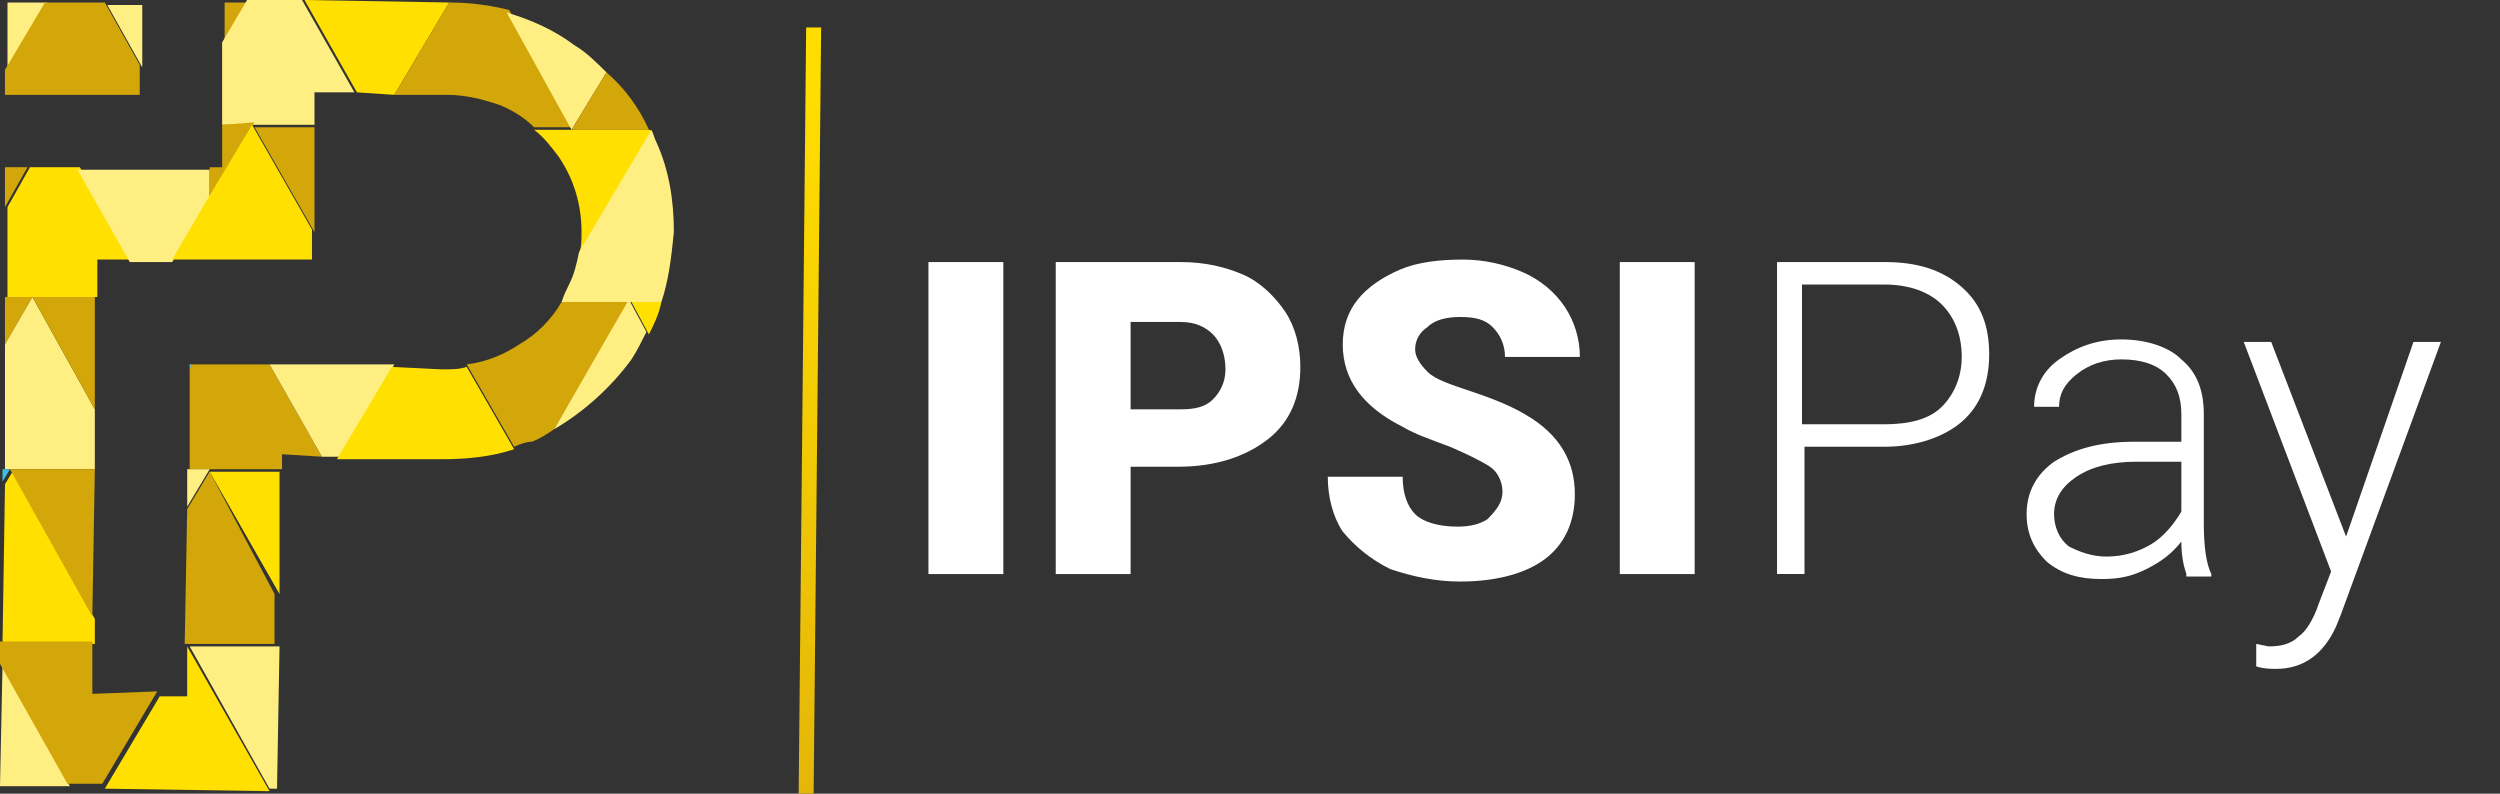
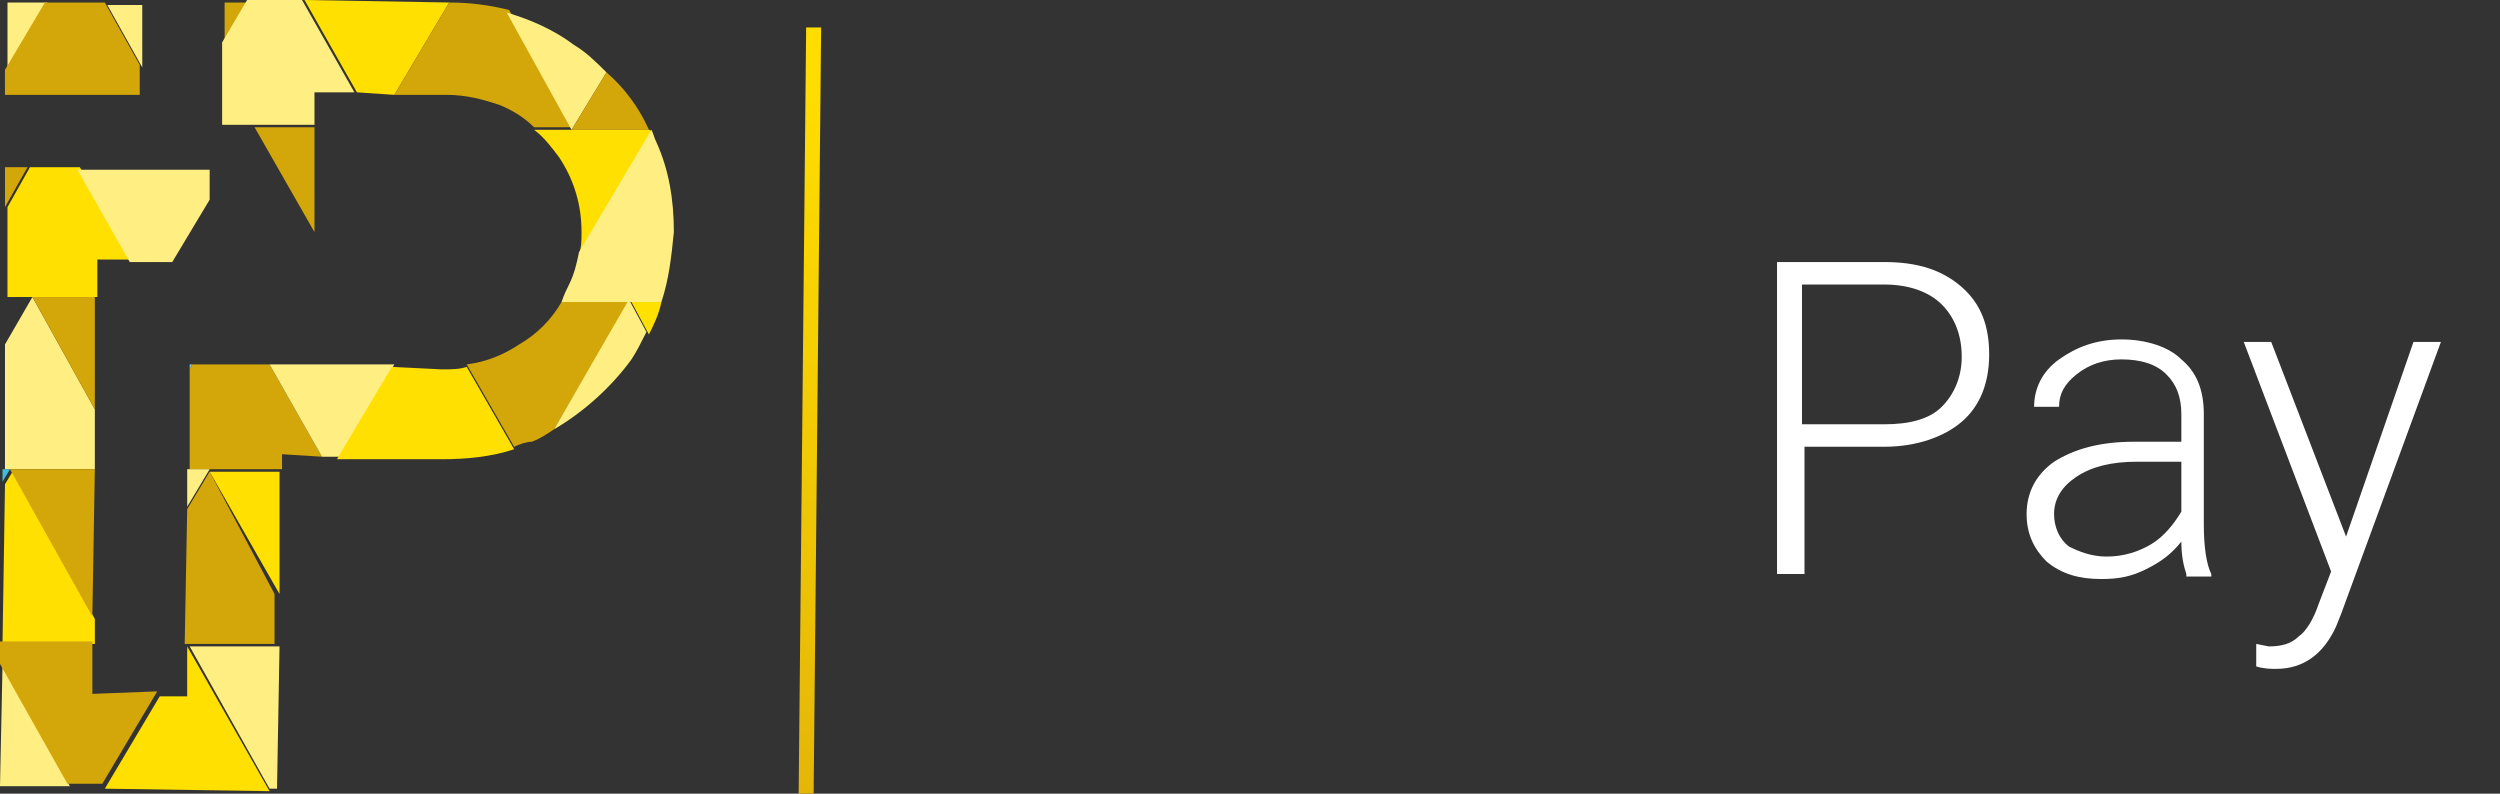
<svg xmlns="http://www.w3.org/2000/svg" width="126" height="40" viewBox="0 0 126 40" fill="none">
  <rect x="0" y="0" width="126" height="40" fill="#333333" stroke="none" />
  <g clip-path="url(#clip0_201_1047)">
-     <path d="M50.568 28.932H46.794V13.208H50.568V28.932ZM56.983 23.649V28.932H53.209V13.208H59.499C60.757 13.208 61.763 13.46 62.643 13.837C63.524 14.214 64.279 14.969 64.782 15.724C65.285 16.479 65.537 17.485 65.537 18.491C65.537 20.001 65.033 21.259 63.901 22.139C62.769 23.02 61.26 23.523 59.373 23.523H56.983V23.649ZM56.983 20.63H59.499C60.253 20.63 60.757 20.504 61.134 20.127C61.511 19.749 61.763 19.246 61.763 18.617C61.763 17.862 61.511 17.233 61.134 16.856C60.757 16.479 60.253 16.227 59.499 16.227H56.983V20.63ZM75.725 24.781C75.725 24.277 75.474 23.774 75.097 23.523C74.719 23.271 73.964 22.894 73.084 22.517C72.078 22.139 71.323 21.888 70.694 21.51C68.681 20.504 67.675 19.12 67.675 17.359C67.675 16.479 67.927 15.724 68.43 15.095C68.933 14.466 69.688 13.963 70.568 13.585C71.449 13.208 72.581 13.082 73.713 13.082C74.845 13.082 75.851 13.334 76.732 13.711C77.612 14.089 78.367 14.717 78.87 15.472C79.373 16.227 79.625 17.108 79.625 17.988H75.851C75.851 17.359 75.6 16.856 75.222 16.479C74.845 16.101 74.342 15.976 73.587 15.976C72.958 15.976 72.329 16.101 71.952 16.479C71.574 16.73 71.323 17.108 71.323 17.611C71.323 17.988 71.574 18.366 71.952 18.743C72.329 19.12 73.084 19.372 74.216 19.749C75.348 20.127 76.229 20.504 76.858 20.881C78.619 21.888 79.373 23.271 79.373 24.907C79.373 26.29 78.87 27.422 77.864 28.177C76.858 28.932 75.348 29.309 73.587 29.309C72.329 29.309 71.197 29.058 70.065 28.68C69.058 28.177 68.304 27.548 67.675 26.793C67.172 26.039 66.92 25.032 66.92 24.026H70.694C70.694 24.907 70.945 25.535 71.323 25.913C71.7 26.29 72.455 26.542 73.461 26.542C74.09 26.542 74.593 26.416 74.971 26.165C75.474 25.661 75.725 25.284 75.725 24.781ZM85.411 28.932H81.638V13.208H85.411V28.932Z" fill="white" />
    <path d="M90.946 22.516V28.931H89.562V13.207H94.971C96.607 13.207 97.865 13.585 98.871 14.466C99.877 15.346 100.254 16.478 100.254 17.862C100.254 19.371 99.751 20.503 98.871 21.258C97.99 22.013 96.607 22.516 94.971 22.516H90.946ZM90.946 21.384H94.971C96.229 21.384 97.236 21.132 97.865 20.503C98.493 19.874 98.871 18.994 98.871 17.988C98.871 16.855 98.493 15.975 97.865 15.346C97.236 14.717 96.229 14.34 94.971 14.34H90.82V21.384H90.946ZM110.192 28.931C110.066 28.554 109.94 28.051 109.94 27.296C109.437 27.925 108.934 28.302 108.179 28.68C107.425 29.057 106.796 29.183 105.915 29.183C104.783 29.183 103.902 28.931 103.148 28.302C102.519 27.673 102.141 26.919 102.141 25.912C102.141 24.78 102.645 23.9 103.525 23.271C104.531 22.642 105.789 22.264 107.55 22.264H109.94V20.881C109.94 20 109.689 19.371 109.186 18.868C108.682 18.365 107.928 18.113 106.921 18.113C106.041 18.113 105.286 18.365 104.657 18.868C104.028 19.371 103.777 19.874 103.777 20.503H102.519C102.519 19.623 102.896 18.742 103.777 18.113C104.657 17.484 105.663 17.107 106.921 17.107C108.179 17.107 109.311 17.484 109.94 18.113C110.695 18.742 111.072 19.623 111.072 20.881V26.415C111.072 27.547 111.198 28.428 111.45 28.931V29.057H110.192V28.931ZM106.167 28.051C107.047 28.051 107.802 27.799 108.431 27.422C109.06 27.044 109.563 26.415 109.94 25.786V23.271H107.676C106.418 23.271 105.412 23.522 104.657 24.026C103.903 24.529 103.525 25.158 103.525 25.912C103.525 26.541 103.777 27.17 104.28 27.547C104.783 27.799 105.412 28.051 106.167 28.051ZM118.242 27.044L121.639 17.233H123.022L117.991 30.944L117.739 31.573C117.11 32.956 116.104 33.711 114.72 33.711C114.469 33.711 114.091 33.711 113.714 33.586V32.453L114.343 32.579C114.972 32.579 115.475 32.453 115.852 32.076C116.23 31.824 116.607 31.195 116.859 30.441L117.488 28.805L113.085 17.233H114.469L118.242 27.044Z" fill="white" />
    <path d="M0.378 0.126V3.522L2.391 0.126H0.378Z" fill="#FFEF82" />
    <path d="M7.043 4.78V3.271L5.282 0.126H2.263L0.25 3.522V4.78H7.043Z" fill="#D3A609" />
    <path d="M11.321 0.126V2.264L12.579 0.126H11.321Z" fill="#D3A609" />
    <path d="M7.17 0.252H5.409L7.17 3.397V0.252Z" fill="#FFEF82" />
    <path d="M12.831 6.289H15.85V4.654H17.862L15.221 0H12.453L11.195 2.138V6.289H12.831Z" fill="#FFEF82" />
    <path d="M19.875 4.78L22.642 0.126L15.347 0L17.988 4.654L19.875 4.78Z" fill="#FFE000" />
    <path d="M22.517 4.78C23.523 4.78 24.404 5.032 25.158 5.283C25.787 5.535 26.416 5.912 26.919 6.415H28.932L25.661 0.503C24.655 0.252 23.649 0.126 22.642 0.126L19.875 4.78H22.517Z" fill="#D3A609" />
    <path d="M30.567 3.649C30.064 3.146 29.561 2.643 28.932 2.266C27.926 1.511 26.794 1.008 25.536 0.63L28.806 6.542L30.567 3.649Z" fill="#FFEF82" />
    <path d="M32.706 6.541C32.203 5.409 31.448 4.403 30.567 3.648L28.806 6.541H32.706Z" fill="#D3A609" />
    <path d="M0.251 8.428V10.44L1.384 8.428H0.251Z" fill="#D3A609" />
    <path d="M4.906 14.969V13.082H6.667L4.025 8.428H1.51L0.377 10.44V14.969H1.761H4.906Z" fill="#FFE000" />
    <path d="M10.567 10.063V8.554H3.9L6.541 13.208H8.68L10.567 10.063Z" fill="#FFEF82" />
-     <path d="M11.196 6.291V8.429H10.567V9.938L12.831 6.165L11.196 6.291Z" fill="#D3A609" />
-     <path d="M10.566 13.082H15.724V11.572L12.705 6.289L10.441 10.063V10.818V10.063L8.68 13.082H10.566Z" fill="#FFE000" />
    <path d="M15.85 6.415H12.831L15.85 11.698V6.415Z" fill="#D3A609" />
    <path d="M28.932 6.541H26.919C27.422 6.919 27.799 7.422 28.177 7.925C28.932 9.057 29.309 10.315 29.309 11.698C29.309 12.076 29.309 12.453 29.183 12.831L32.831 6.667C32.831 6.667 32.831 6.541 32.705 6.541H28.932Z" fill="#FFE000" />
    <path d="M28.68 14.34C28.554 14.592 28.429 14.843 28.303 15.221H31.825H33.334C33.712 14.088 33.837 12.956 33.963 11.698C33.963 10.063 33.712 8.554 33.083 7.17C32.957 6.919 32.957 6.793 32.831 6.541L29.183 12.705C29.058 13.334 28.932 13.837 28.68 14.34Z" fill="#FFEF82" />
-     <path d="M0.251 14.969V17.359L1.635 14.969H0.251Z" fill="#D3A609" />
    <path d="M4.78 23.648V20.63L1.635 14.969L0.251 17.359V23.648H0.629H4.78Z" fill="#FFEF82" />
    <path d="M9.56 18.615L9.685 18.365H9.56V18.615Z" fill="#7FCCE2" />
    <path d="M1.636 14.969L4.78 20.63V14.969H1.636Z" fill="#D3A609" />
-     <path d="M16.227 23.019L13.585 18.365H9.686L9.56 18.616V23.648H10.692H14.214V22.893L16.227 23.019Z" fill="#D3A609" />
+     <path d="M16.227 23.019L13.585 18.365H9.686L9.56 18.616V23.648H10.692H14.214V22.893Z" fill="#D3A609" />
    <path d="M13.585 18.365L16.227 23.019H17.108L19.875 18.365H13.585Z" fill="#FFEF82" />
    <path d="M19.749 18.491L16.982 23.145H22.265C23.523 23.145 24.781 23.019 25.913 22.642L23.523 18.491C23.146 18.617 22.768 18.616 22.265 18.616L19.749 18.491Z" fill="#FFE000" />
    <path d="M28.302 15.221C27.799 16.102 27.044 16.856 26.164 17.36C25.409 17.863 24.529 18.24 23.523 18.366L25.912 22.517C26.164 22.391 26.541 22.265 26.793 22.265C27.17 22.14 27.548 21.888 27.925 21.636L31.699 15.221H28.302Z" fill="#D3A609" />
    <path d="M27.925 21.636C29.435 20.756 30.818 19.498 31.825 18.114C32.076 17.737 32.328 17.233 32.58 16.73L31.699 15.095L27.925 21.636Z" fill="#FFEF82" />
    <path d="M32.705 16.856C32.957 16.353 33.208 15.85 33.334 15.221H31.825L32.705 16.856Z" fill="#FFE000" />
    <path d="M0.126 23.649V24.278L0.504 23.649H0.126Z" fill="#42BDDA" />
    <path d="M4.781 32.455V31.197L0.63 23.775L0.252 24.404L0.126 32.455H4.781Z" fill="#FFE000" />
    <path d="M0.503 23.649L4.654 31.071L4.78 23.649H0.503Z" fill="#D3A609" />
    <path d="M9.435 25.536L10.567 23.649H9.435V25.536Z" fill="#FFEF82" />
    <path d="M10.566 23.773L9.434 25.66L9.309 32.453H13.837V29.937L10.566 23.773Z" fill="#D3A609" />
    <path d="M14.088 29.939V23.775H10.566L14.088 29.939Z" fill="#FFE000" />
    <path d="M0 39.624H3.522L0.126 33.586L0 39.624Z" fill="#FFEF82" />
    <path d="M4.655 34.971V32.329H0V33.461L3.397 39.499H5.158L7.925 34.845L4.655 34.971Z" fill="#D3A609" />
    <path d="M9.434 32.579V35.095H8.05L5.283 39.749L13.585 39.875L9.434 32.579Z" fill="#FFE000" />
    <path d="M13.585 39.749H13.962L14.088 32.579H9.56L13.585 39.749Z" fill="#FFEF82" />
    <path d="M40.252 40H41.007L41.385 1.383H40.63L40.252 40Z" fill="url(#paint0_linear_201_1047)" />
  </g>
  <defs>
    <linearGradient id="paint0_linear_201_1047" x1="48.473" y1="10.488" x2="-2.652" y2="78.657" gradientUnits="userSpaceOnUse">
      <stop stop-color="#FFDD00" />
      <stop offset="1" stop-color="#AD6818" />
    </linearGradient>
    <clipPath id="clip0_201_1047">
      <rect width="123.636" height="40" fill="white" />
    </clipPath>
  </defs>
</svg>